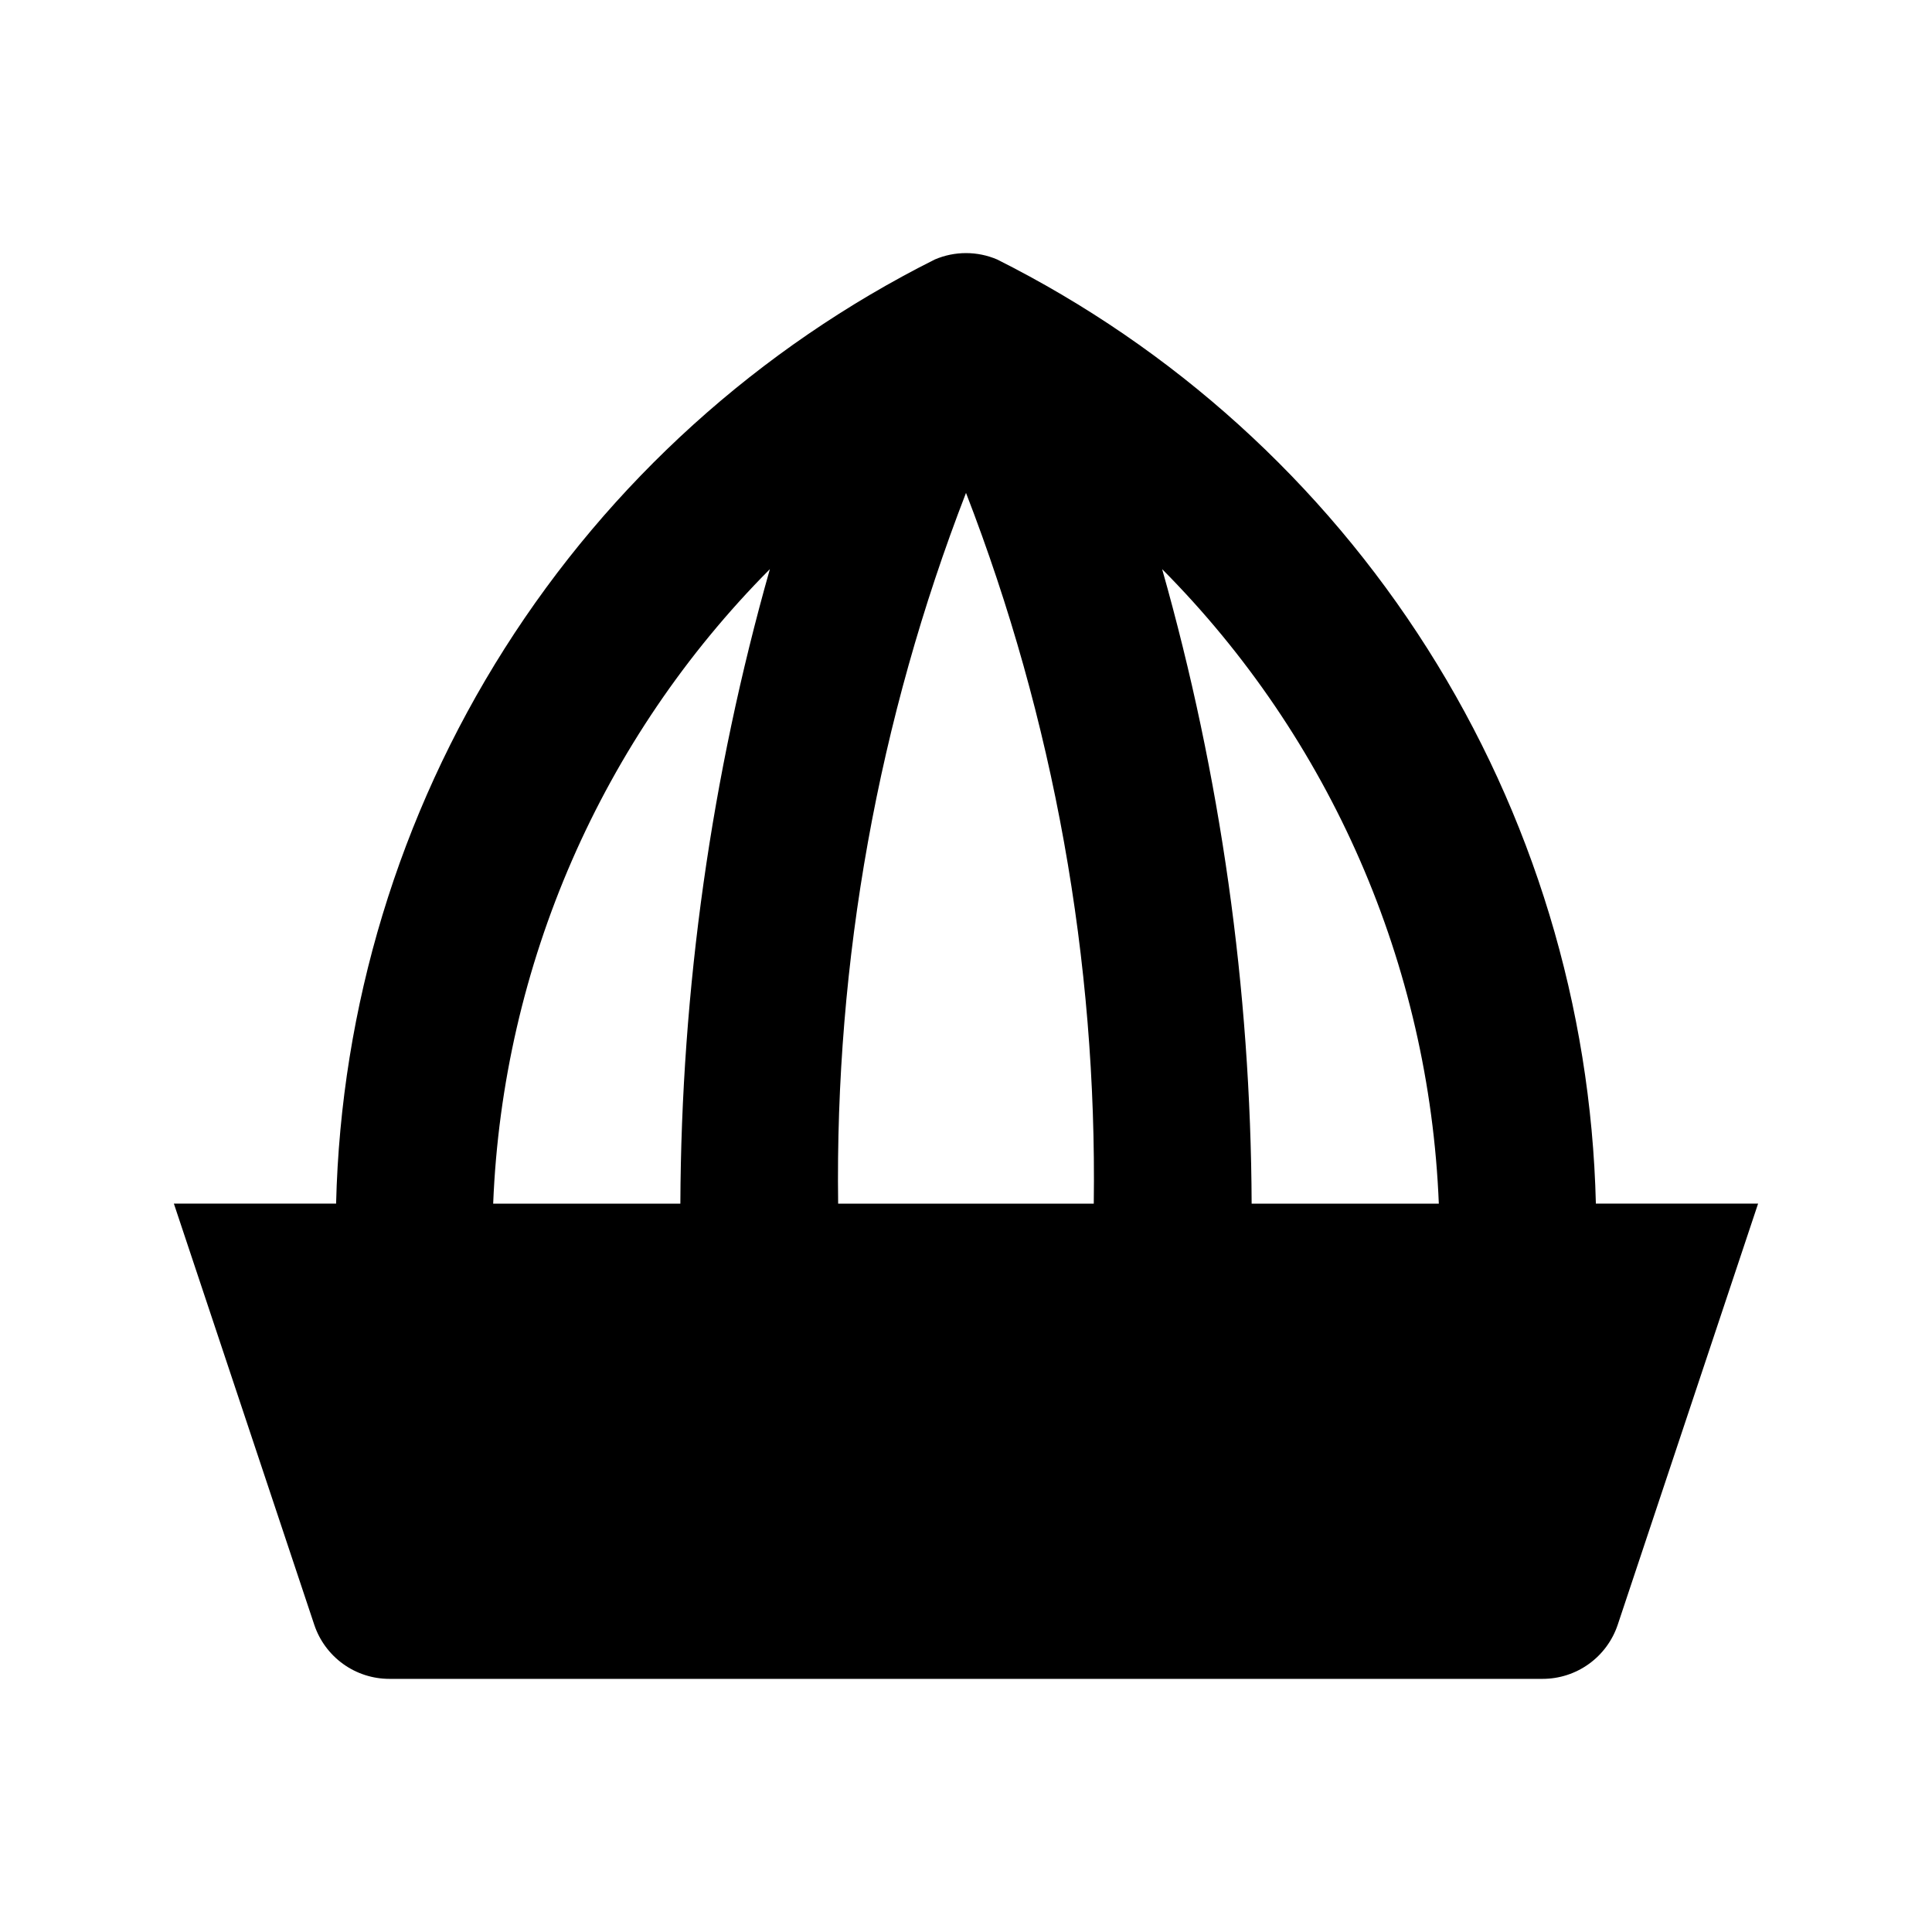
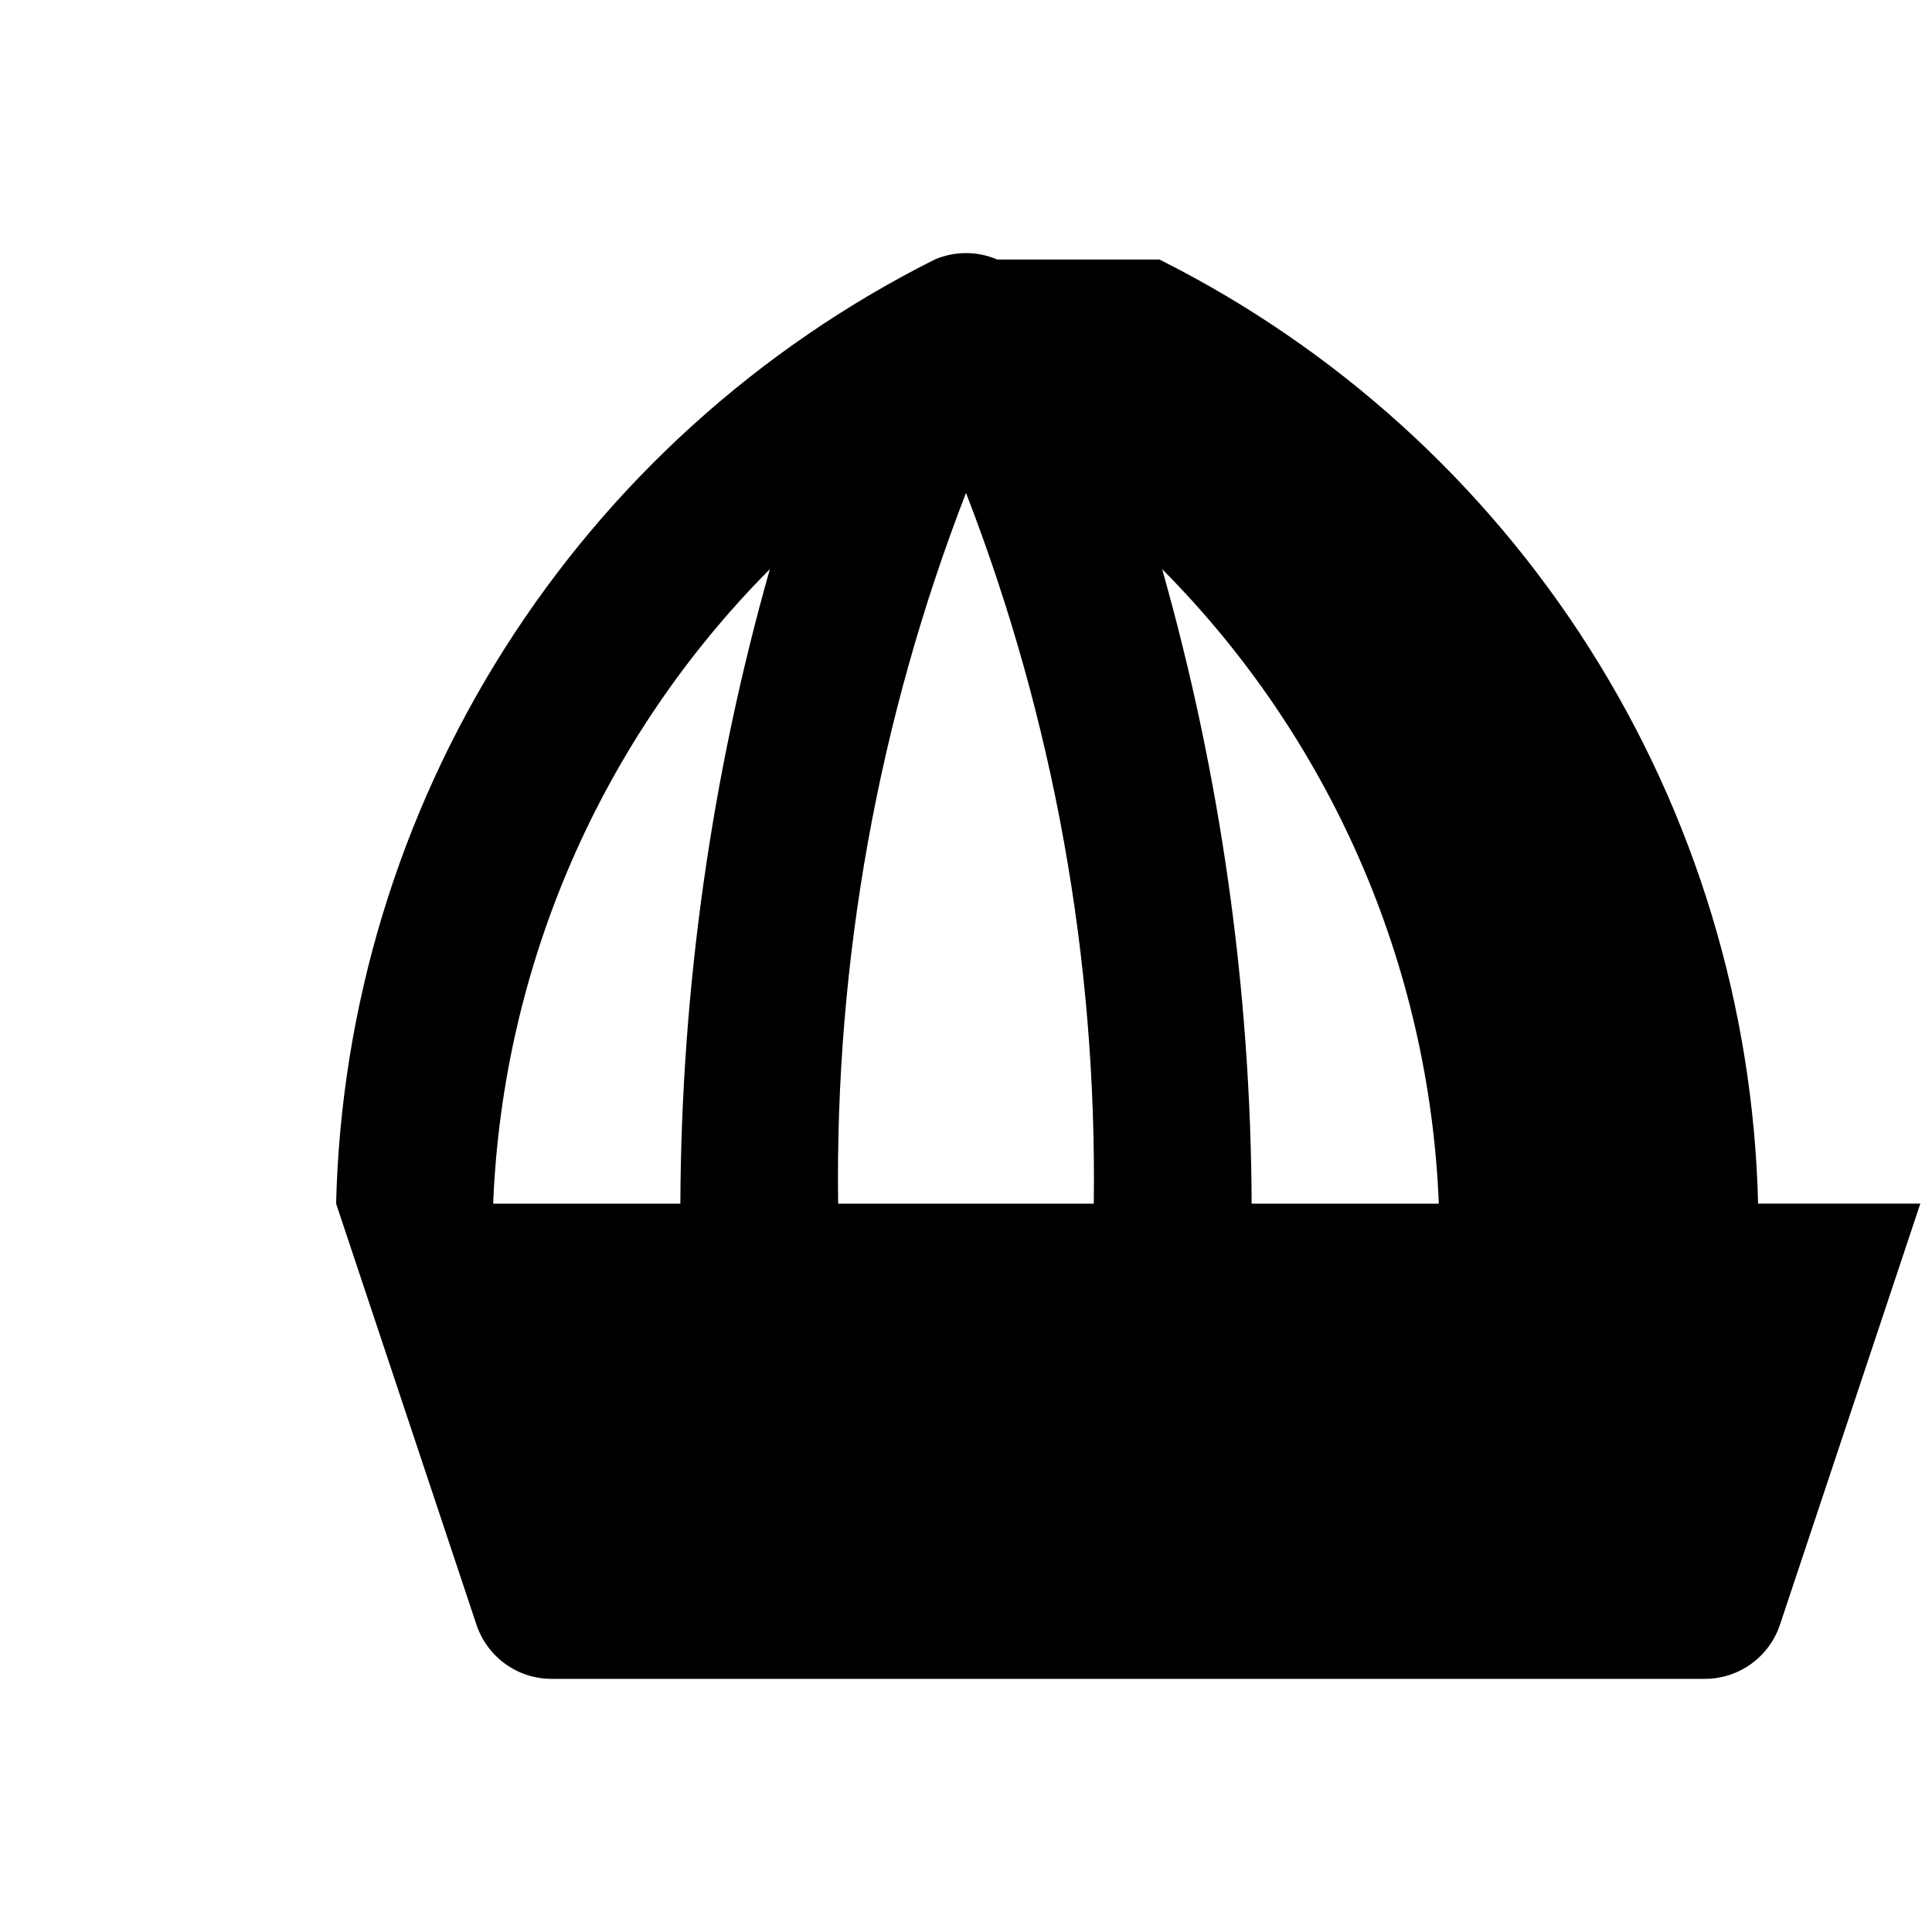
<svg xmlns="http://www.w3.org/2000/svg" fill="#000000" width="800px" height="800px" version="1.1" viewBox="144 144 512 512">
-   <path d="m408.27 212.77c-5.281-2.262-11.262-2.262-16.543 0-46.648 23.395-86.059 59.039-114.01 103.11-27.949 44.074-43.383 94.918-44.648 147.09h-42.992l37.199 111.59c1.391 4.18 4.066 7.816 7.641 10.395s7.871 3.965 12.281 3.961h305.6c4.406 0.004 8.703-1.383 12.277-3.961 3.578-2.578 6.25-6.215 7.644-10.395l37.195-111.59h-42.992c-1.266-52.176-16.699-103.02-44.648-147.09-27.945-44.074-67.355-79.719-114.01-103.11zm-83.969 250.21h-49.605c2.539-63.254 28.703-123.25 73.328-168.15-15.508 54.711-23.488 111.28-23.723 168.15zm41.816 0c-0.875-64.379 10.629-128.32 33.883-188.36 23.242 60.039 34.738 123.98 33.859 188.36zm109.58 0c-0.234-56.867-8.215-113.44-23.719-168.15 44.621 44.898 70.789 104.89 73.324 168.15z" />
+   <path d="m408.27 212.77c-5.281-2.262-11.262-2.262-16.543 0-46.648 23.395-86.059 59.039-114.01 103.11-27.949 44.074-43.383 94.918-44.648 147.09l37.199 111.59c1.391 4.18 4.066 7.816 7.641 10.395s7.871 3.965 12.281 3.961h305.6c4.406 0.004 8.703-1.383 12.277-3.961 3.578-2.578 6.25-6.215 7.644-10.395l37.195-111.59h-42.992c-1.266-52.176-16.699-103.02-44.648-147.09-27.945-44.074-67.355-79.719-114.01-103.11zm-83.969 250.21h-49.605c2.539-63.254 28.703-123.25 73.328-168.15-15.508 54.711-23.488 111.28-23.723 168.15zm41.816 0c-0.875-64.379 10.629-128.32 33.883-188.36 23.242 60.039 34.738 123.98 33.859 188.36zm109.58 0c-0.234-56.867-8.215-113.44-23.719-168.15 44.621 44.898 70.789 104.89 73.324 168.15z" />
</svg>